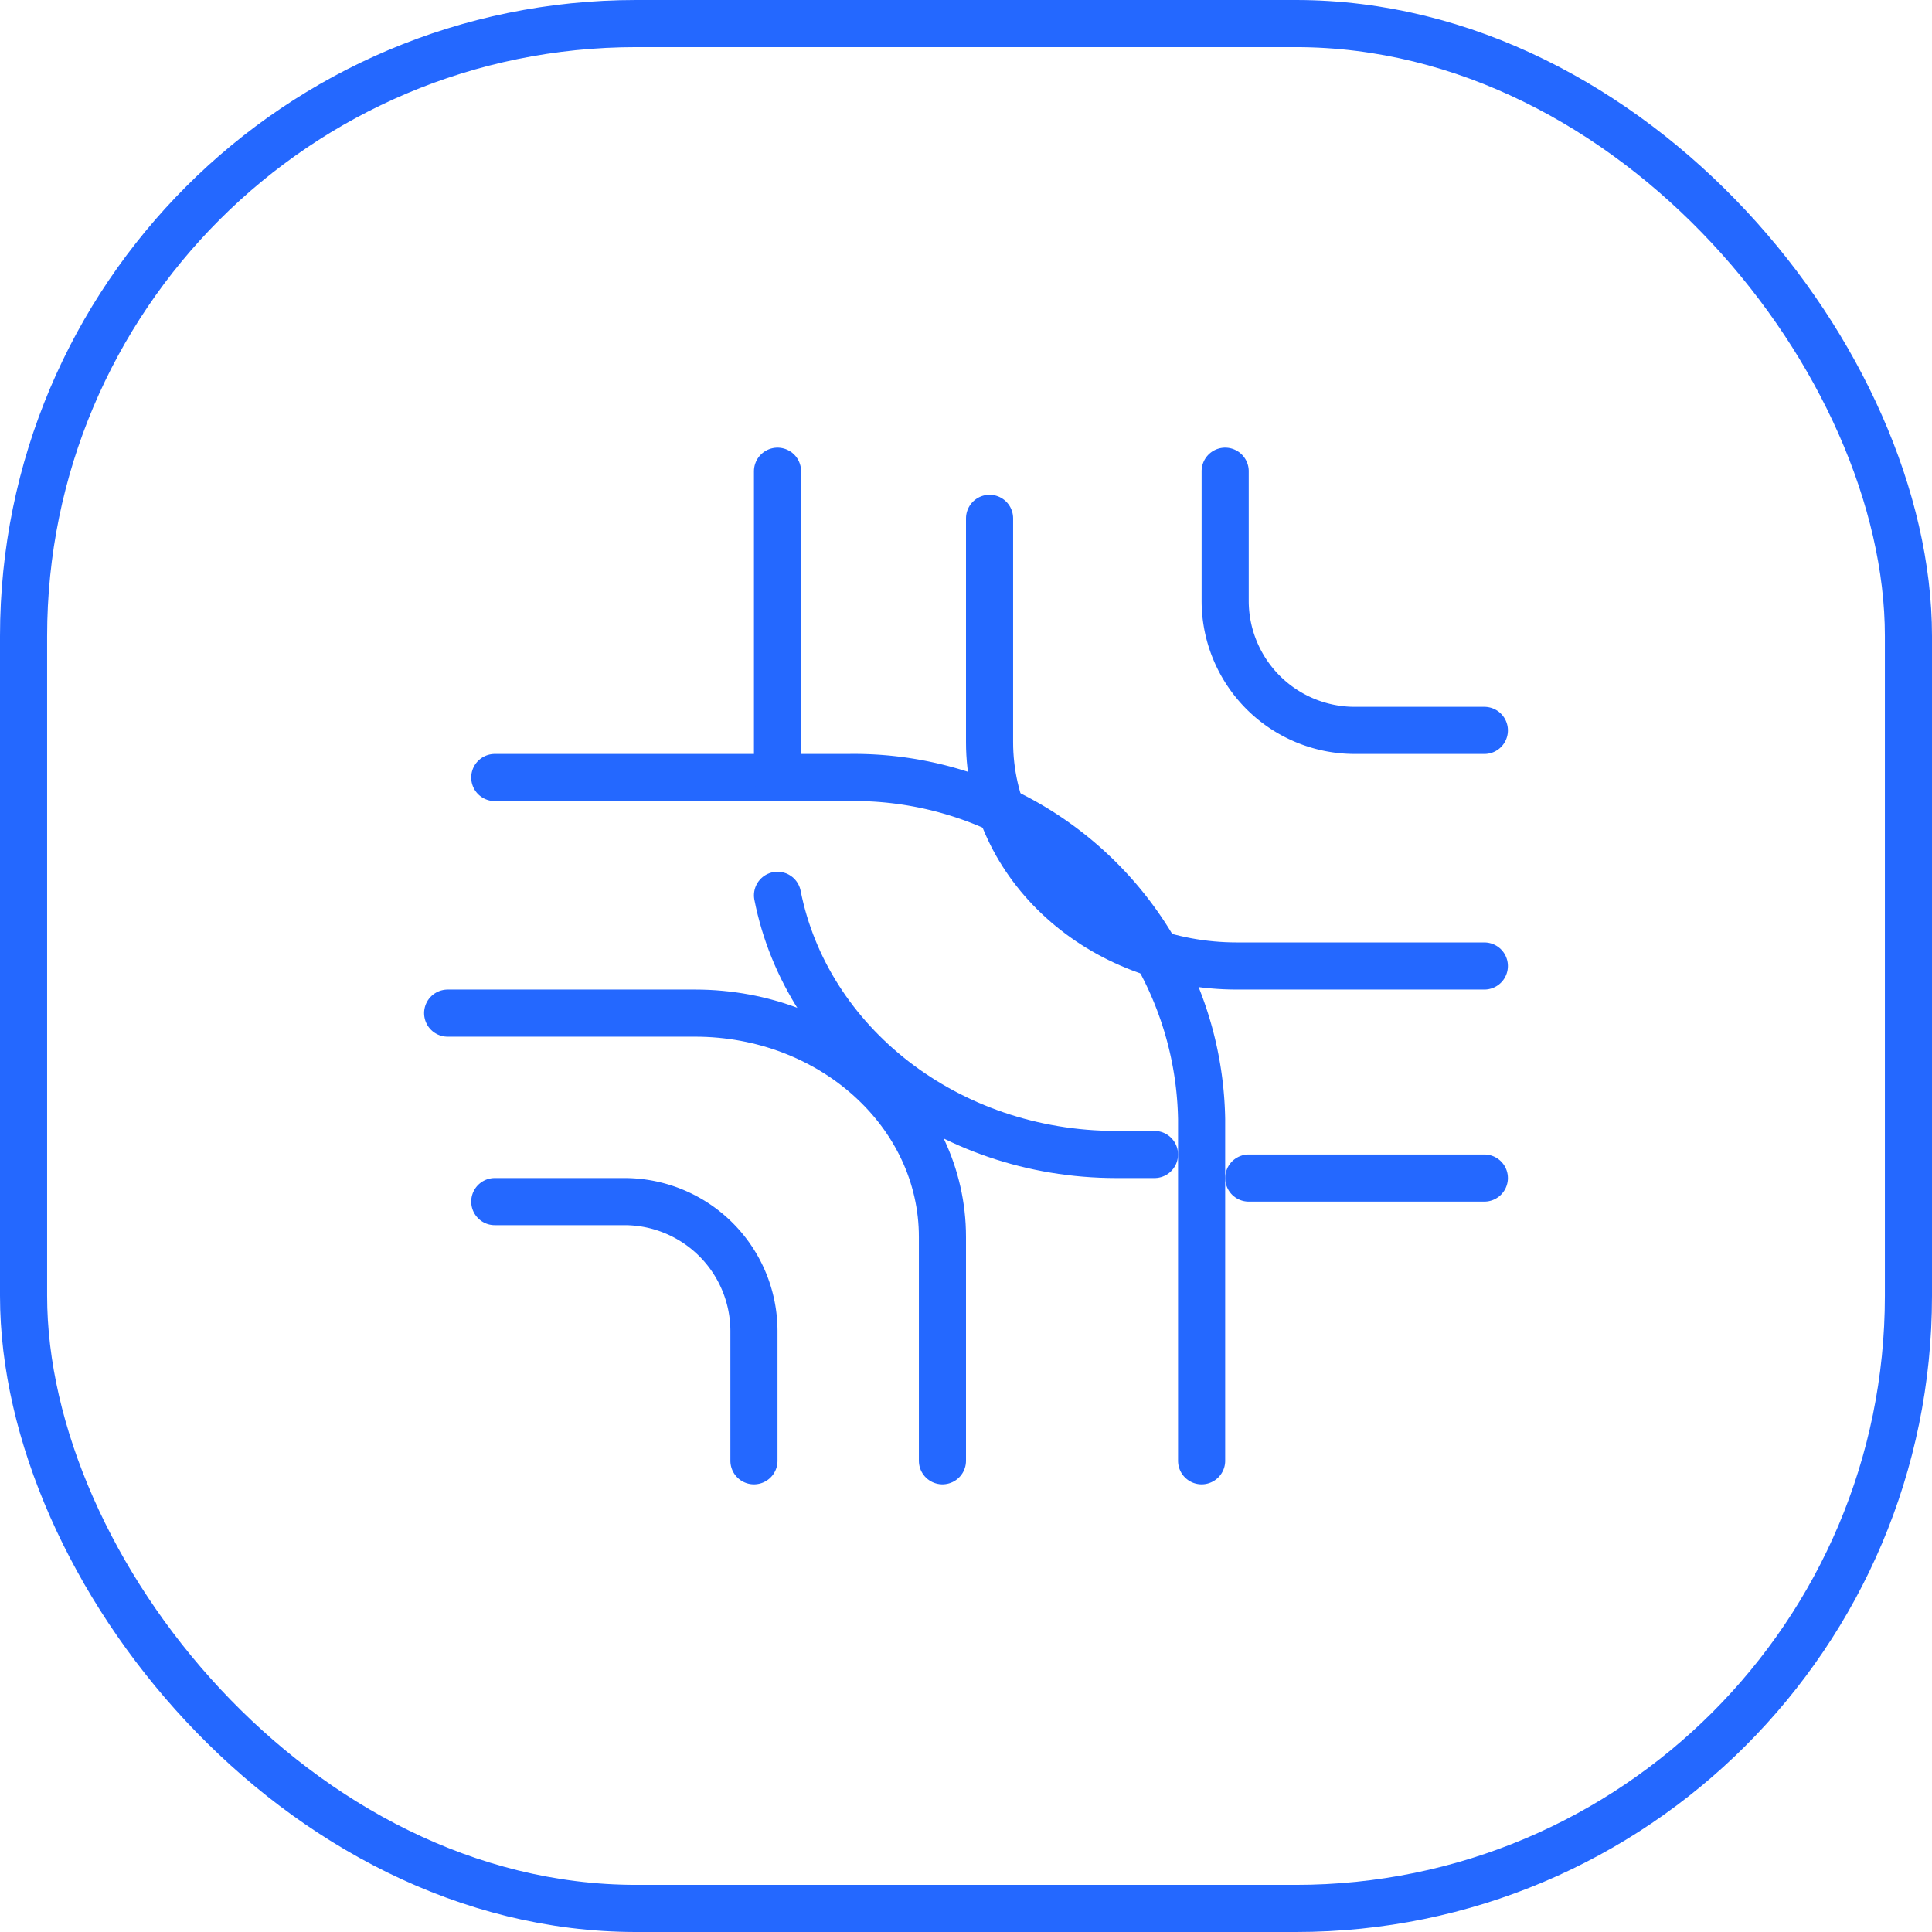
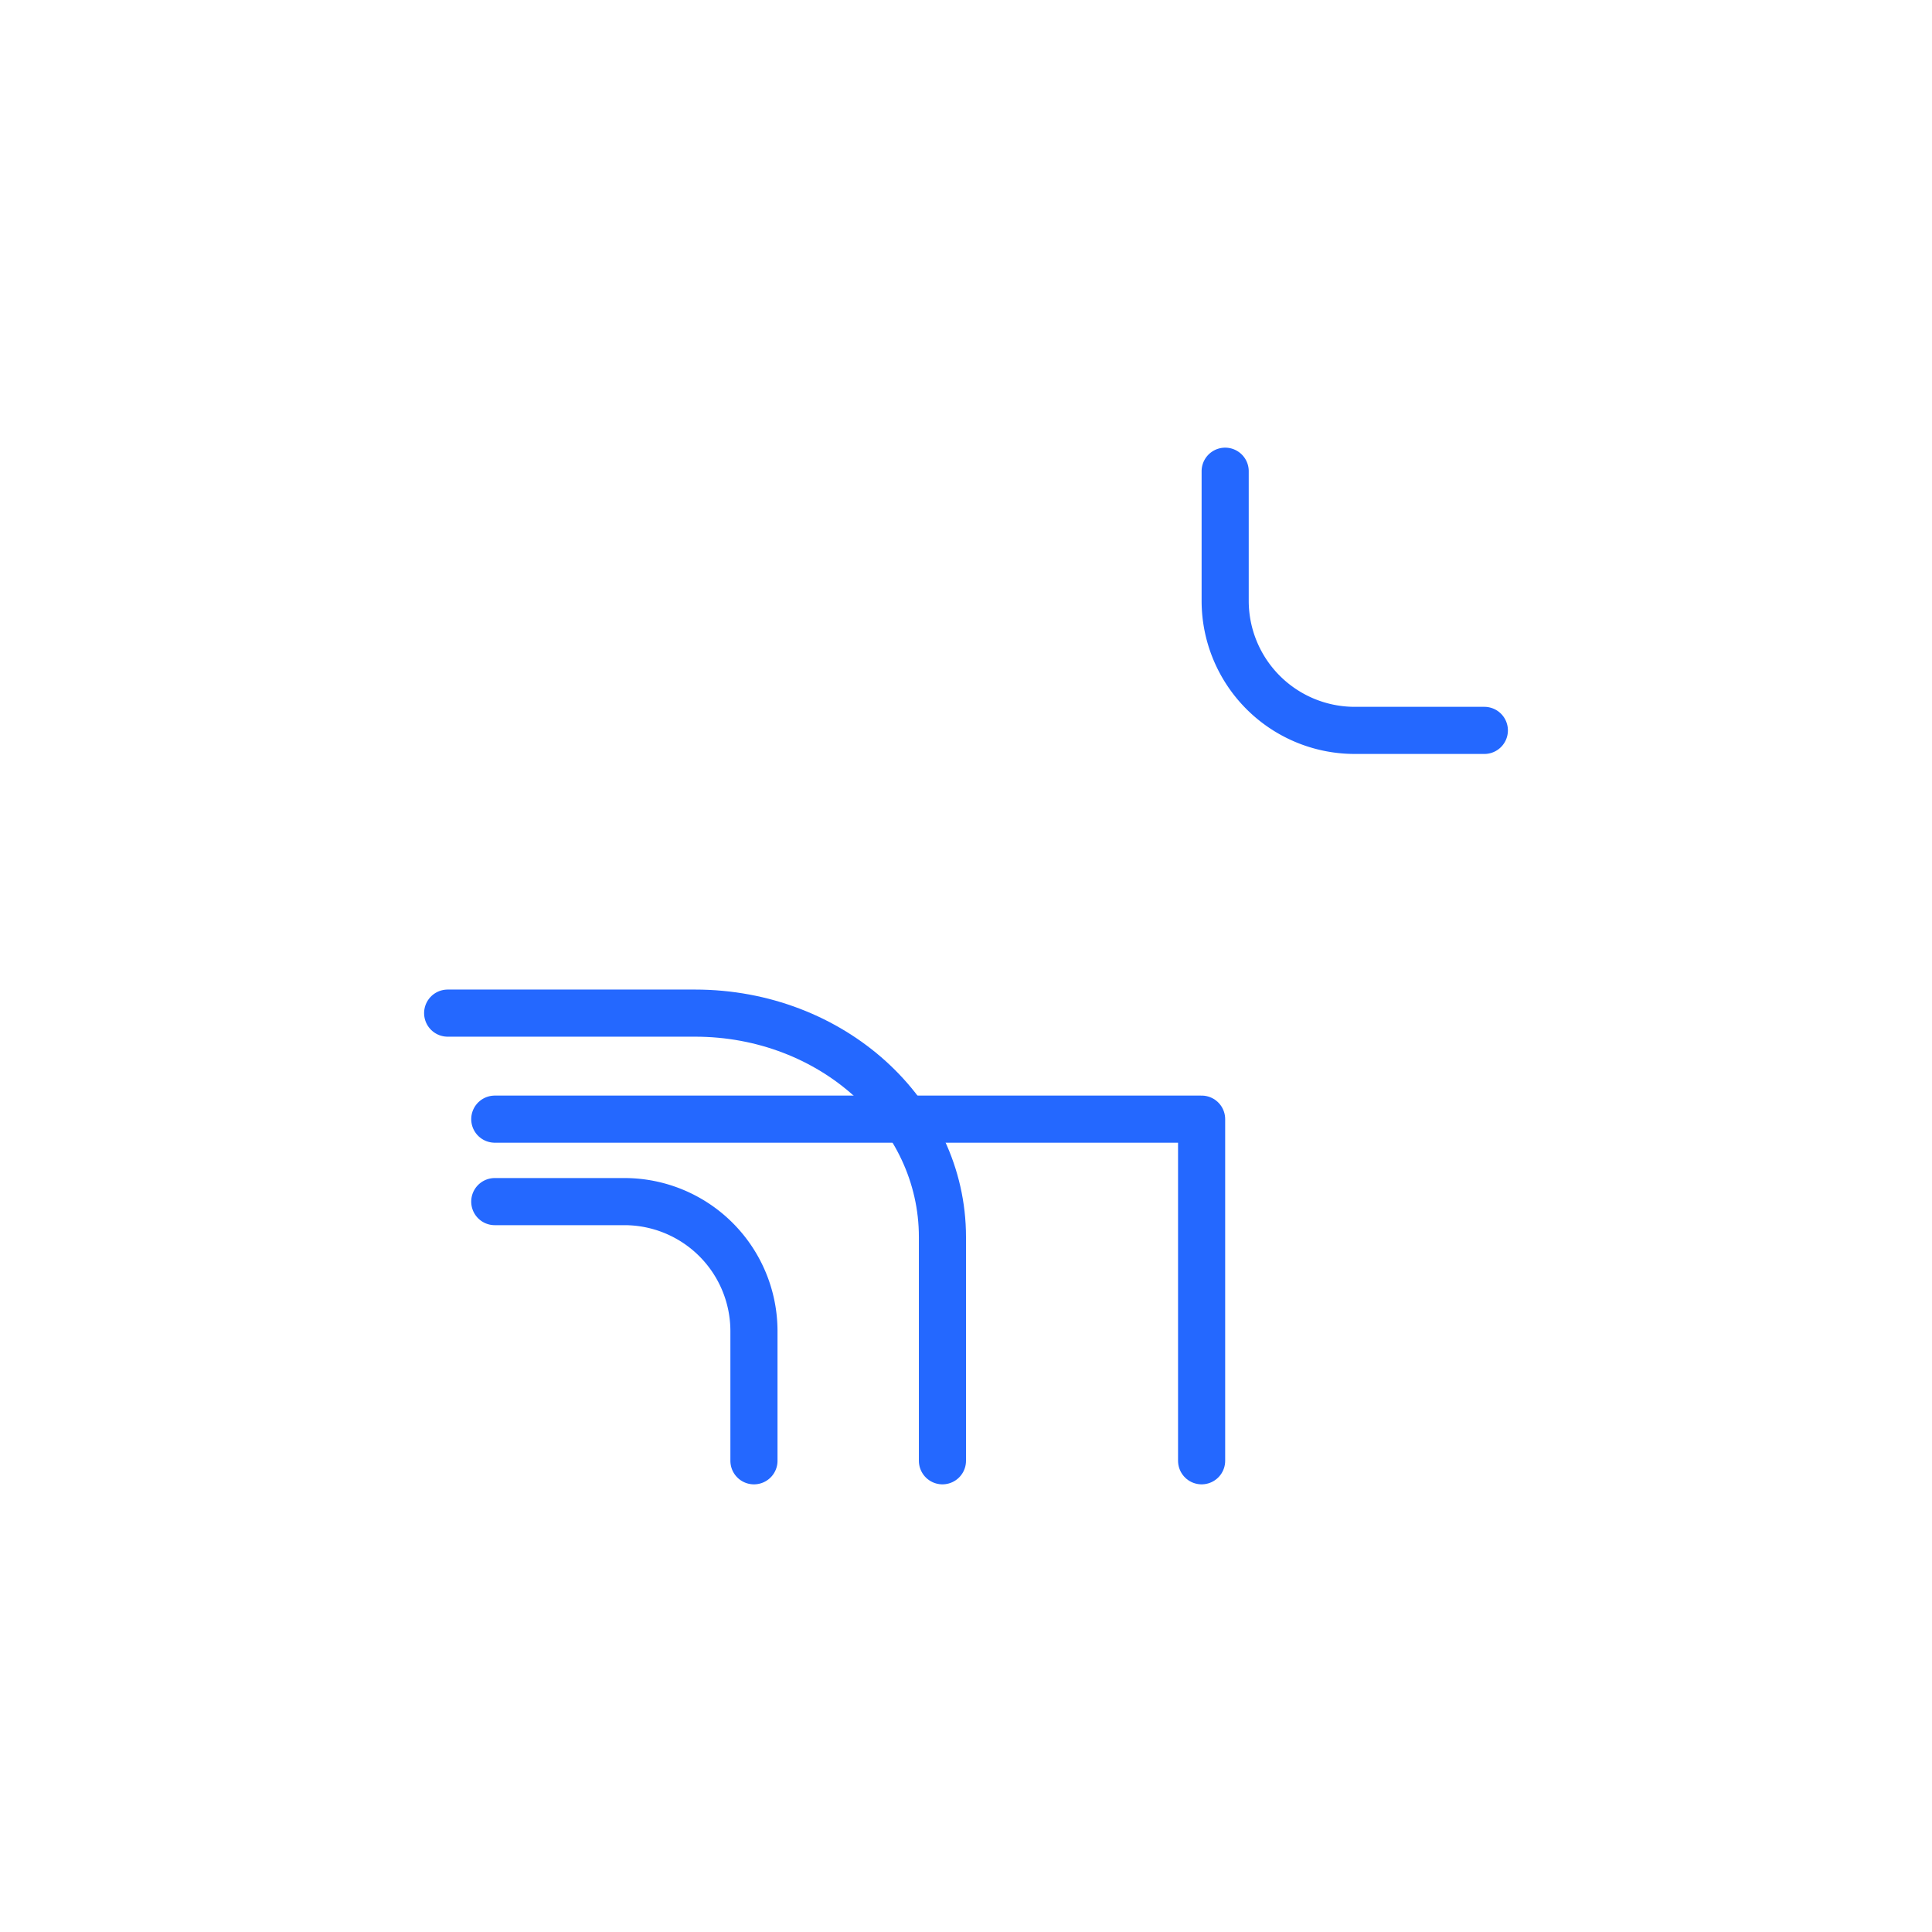
<svg xmlns="http://www.w3.org/2000/svg" id="MESH" width="82" height="82" viewBox="0 0 82 82">
-   <rect id="Rectangle_239" data-name="Rectangle 239" width="80" height="80" rx="26" transform="translate(1 1)" fill="none" stroke="#2468ff" stroke-width="2" />
-   <path id="Path_22" data-name="Path 22" d="M51,62V47.5A14.755,14.755,0,0,0,36,33H21" fill="none" stroke="#2468ff" stroke-linecap="round" stroke-linejoin="round" stroke-width="2" />
+   <path id="Path_22" data-name="Path 22" d="M51,62V47.5H21" fill="none" stroke="#2468ff" stroke-linecap="round" stroke-linejoin="round" stroke-width="2" />
  <path id="Path_23" data-name="Path 23" d="M40,62V52.5c0-5.246-4.7-9.5-10.5-9.5H19" fill="none" stroke="#2468ff" stroke-linecap="round" stroke-linejoin="round" stroke-width="2" />
  <path id="Path_24" data-name="Path 24" d="M32,62V56.5A5.5,5.5,0,0,0,26.5,51H21" fill="none" stroke="#2468ff" stroke-linecap="round" stroke-linejoin="round" stroke-width="2" />
-   <path id="Path_25" data-name="Path 25" d="M63,41H52.5C46.7,41,42,36.747,42,31.5V22" fill="none" stroke="#2468ff" stroke-linecap="round" stroke-linejoin="round" stroke-width="2" />
  <path id="Path_26" data-name="Path 26" d="M63,31H57.5A5.5,5.5,0,0,1,52,25.5V20" fill="none" stroke="#2468ff" stroke-linecap="round" stroke-linejoin="round" stroke-width="2" />
-   <path id="Path_27" data-name="Path 27" d="M49,49H47.379C40.2,49,34.232,44.255,33,38" fill="none" stroke="#2468ff" stroke-linecap="round" stroke-linejoin="round" stroke-width="2" />
-   <path id="Path_28" data-name="Path 28" d="M33,33V20" fill="none" stroke="#2468ff" stroke-linecap="round" stroke-linejoin="round" stroke-width="2" />
-   <path id="Path_29" data-name="Path 29" d="M63,50H53" fill="none" stroke="#2468ff" stroke-linecap="round" stroke-linejoin="round" stroke-width="2" />
</svg>